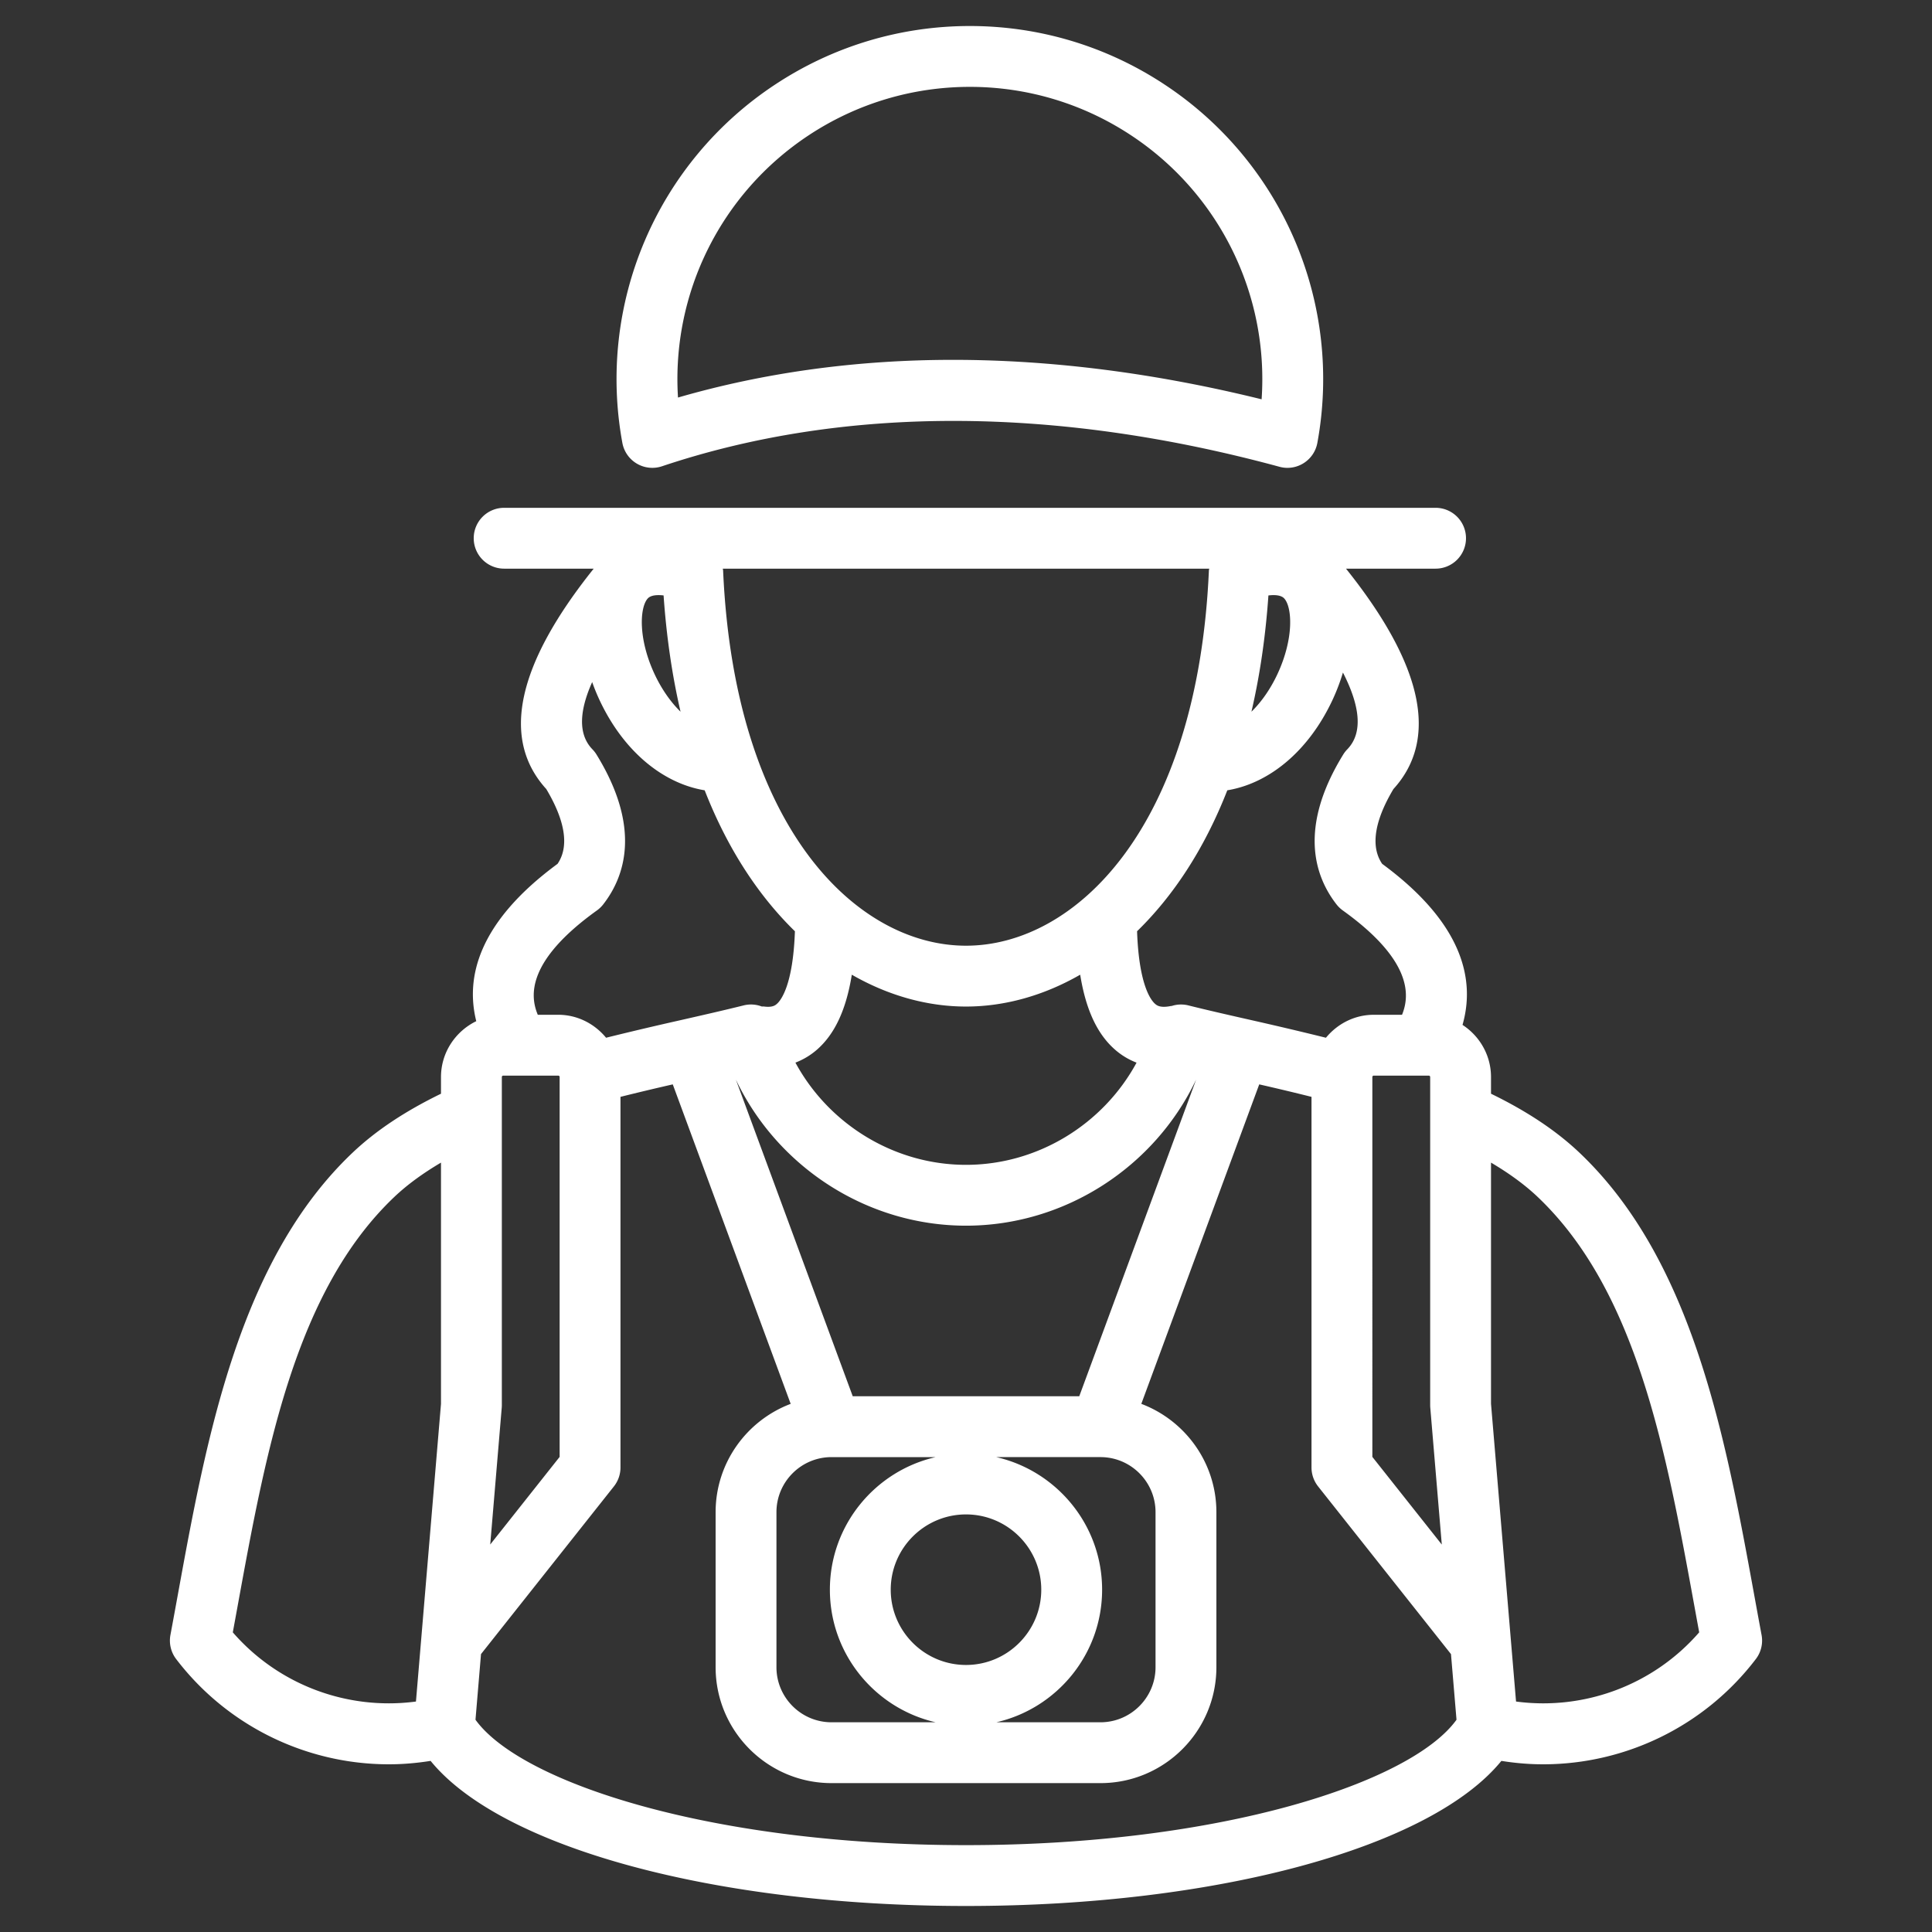
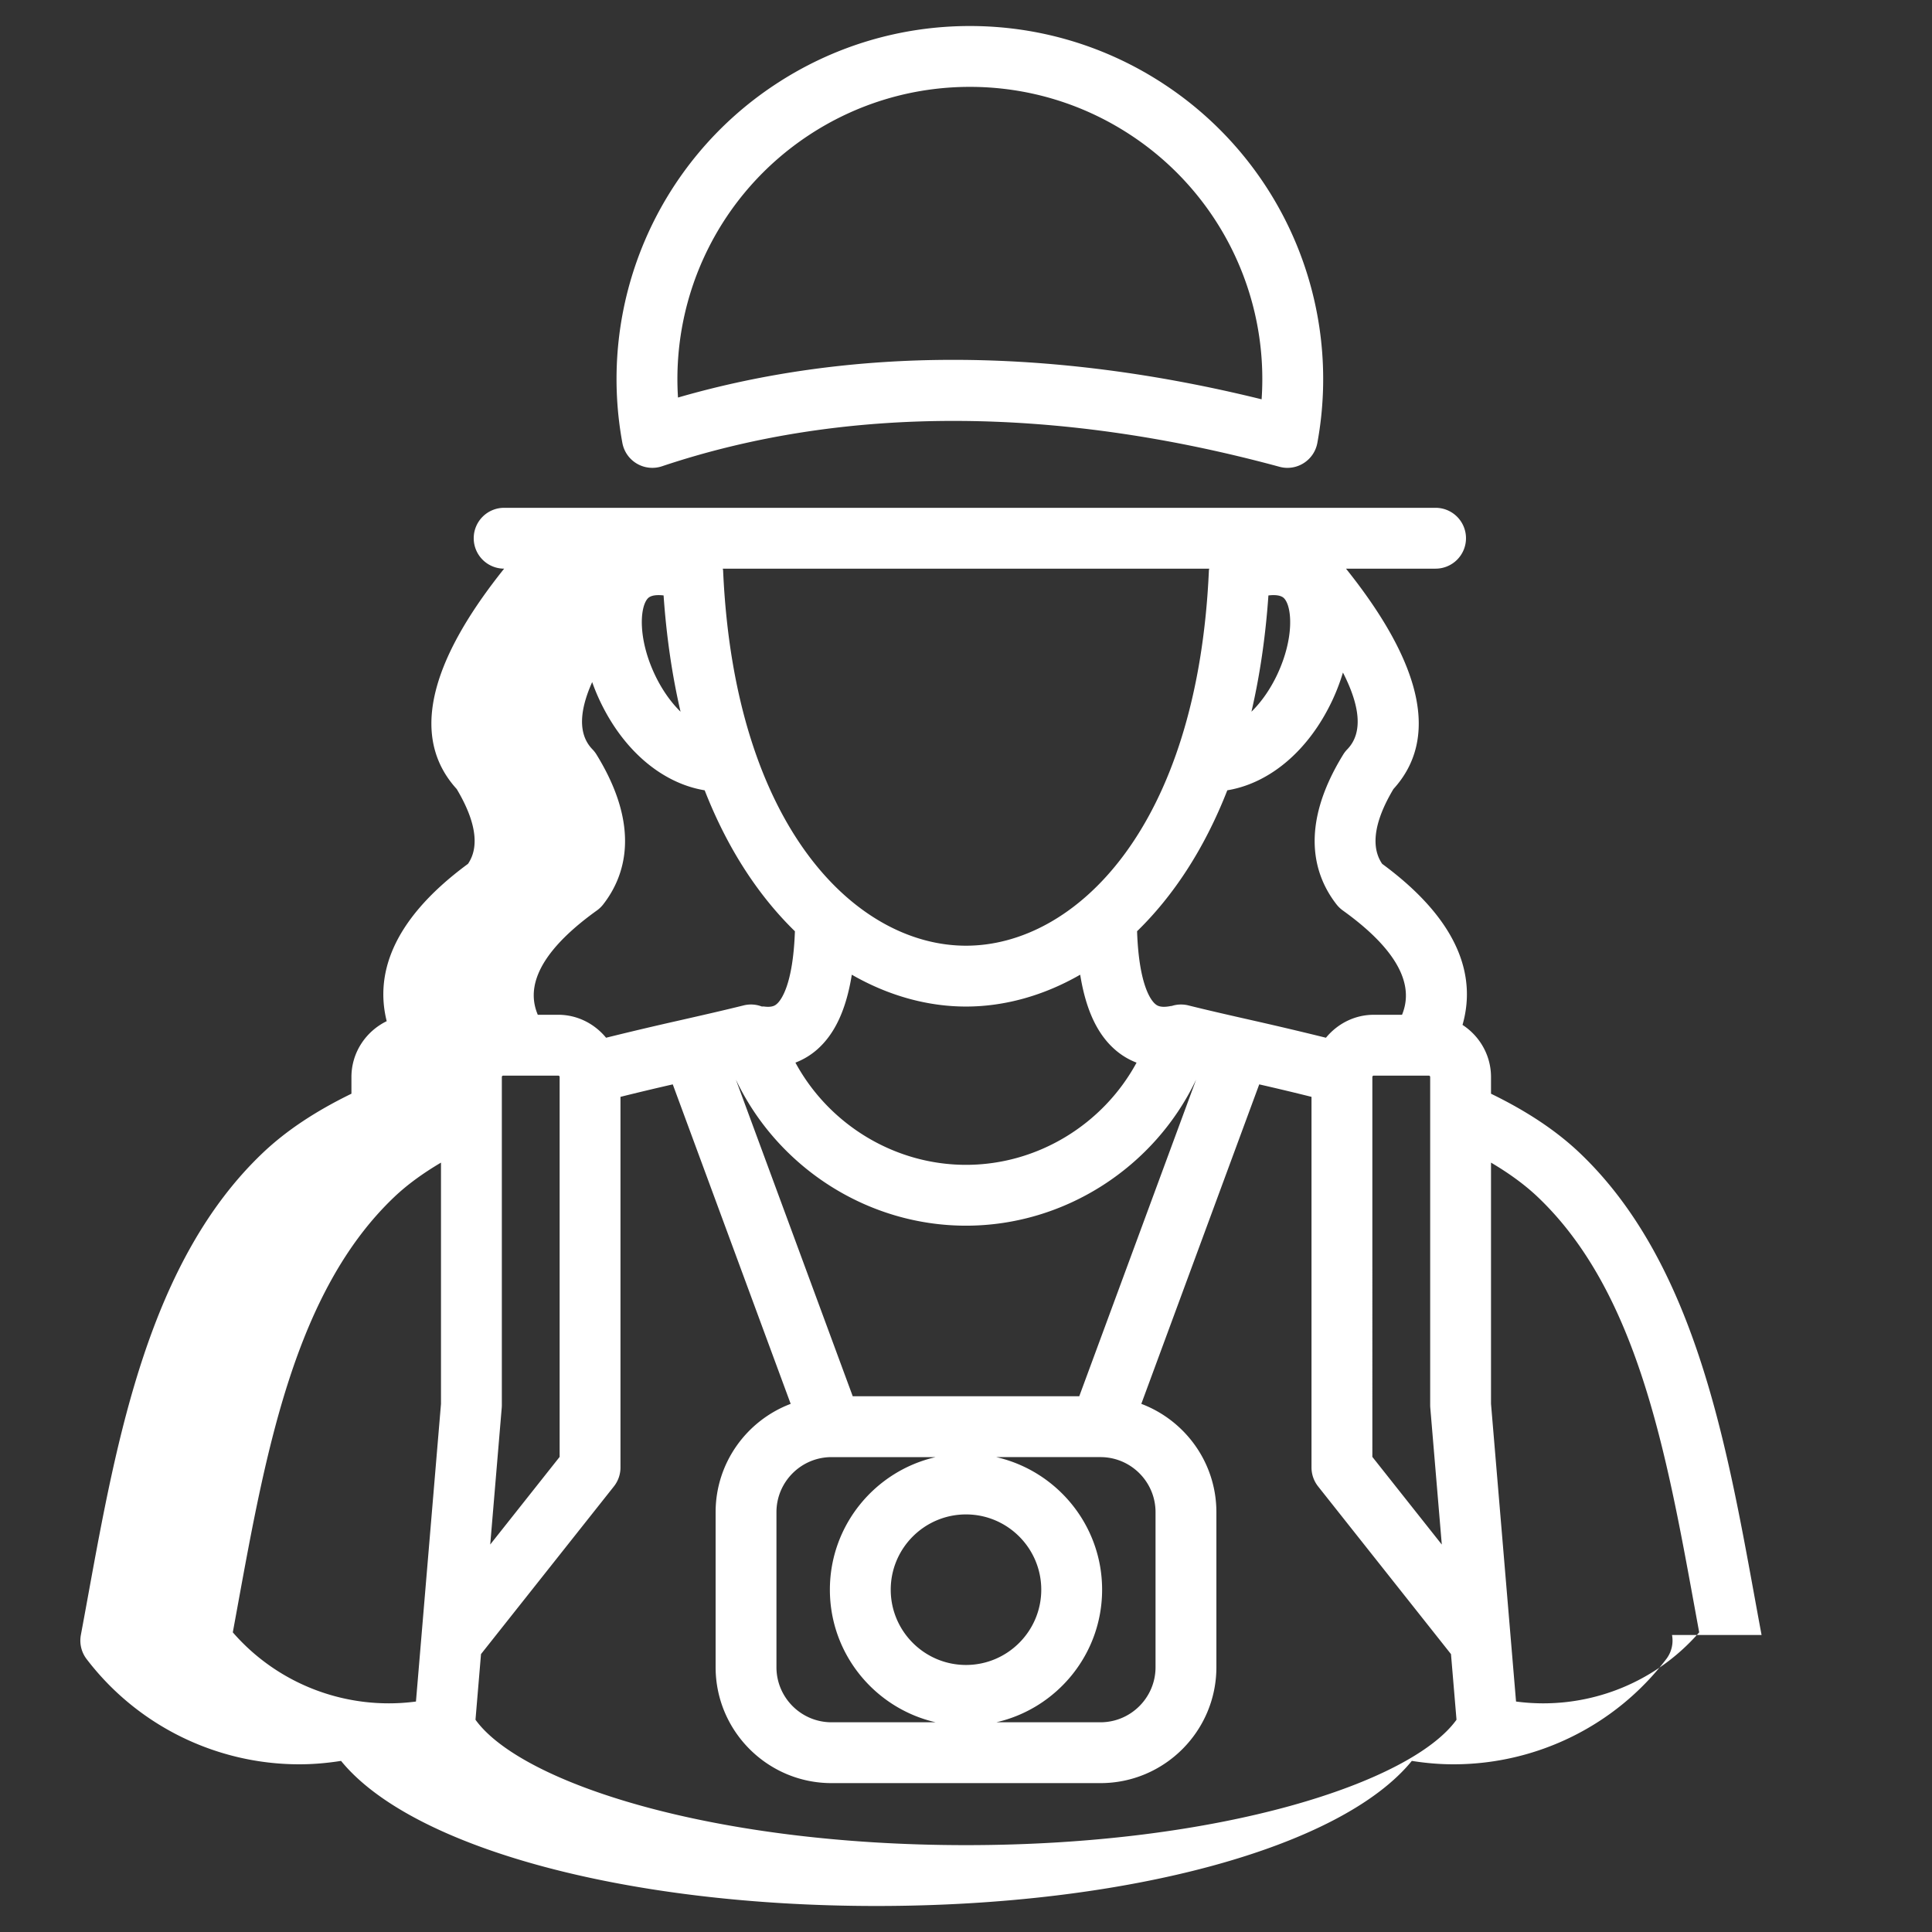
<svg xmlns="http://www.w3.org/2000/svg" version="1.1" width="512" height="512" x="0" y="0" viewBox="0 0 512 512" style="enable-background:new 0 0 512 512" xml:space="preserve">
  <rect x="0" y="0" width="512" height="512" fill="#333333" stroke="none" />
  <g>
-     <path d="M466.835 433.291c-.653-3.484-1.297-7.012-1.943-10.563-7.584-41.541-16.18-88.625-46.291-117.225-6.264-5.945-14.049-11.072-23.467-15.656v-4.469c-.016-5.758-3.029-10.826-7.551-13.771 3.32-11.605.503-26.646-21.297-42.682-1.643-2.428-4.03-8.053 2.99-19.822 12.077-13.279 7.822-32.93-12.572-58.404h23.736a8.06 8.06 0 0 0 8.063-8.061 8.06 8.06 0 0 0-8.063-8.063H133.604a8.06 8.06 0 0 0-8.063 8.063 8.06 8.06 0 0 0 8.063 8.061h23.734c-20.395 25.475-24.65 45.125-12.571 58.404 7.021 11.77 4.634 17.395 2.992 19.822-21.254 15.635-24.39 30.33-21.545 41.695-5.499 2.684-9.333 8.268-9.347 14.781v4.445c-9.425 4.592-17.212 9.719-23.47 15.664-30.112 28.592-38.707 75.676-46.29 117.217-.646 3.551-1.291 7.078-1.943 10.563a8.07 8.07 0 0 0 1.515 6.373c13.592 17.814 34.578 27.895 56.377 27.895 3.674 0 7.369-.32 11.059-.904 18.635 22.883 75.107 38.451 141.885 38.451 66.776 0 123.248-15.568 141.885-38.451 3.687.592 7.383.904 11.06.904 21.794 0 42.784-10.08 56.373-27.895a8.057 8.057 0 0 0 1.517-6.372zm-88.202-148.242c.206 0 .378.164.378.354v86.962c0 .221.01.449.027.672l3.051 36.283-18.402-23.227V285.428c0-.207.168-.379.356-.379zm-24.447-45.379a8.141 8.141 0 0 0 1.658 1.6c18.411 13.205 17.807 22.529 15.708 27.656h-7.53c-5.098.016-9.61 2.41-12.634 6.086a979.657 979.657 0 0 0-19.359-4.576c-5.95-1.346-11.709-2.65-17.11-3.996a8.037 8.037 0 0 0-4.391.148c-.091.016-.176.008-.267.023-2.768.559-3.662-.18-4.047-.49-1.061-.861-4.372-4.732-4.878-19.332 9.405-9.16 17.723-21.521 23.913-37.35 11.268-1.869 21.574-10.539 27.813-23.801a54.13 54.13 0 0 0 2.832-7.406c4.147 8.104 5.683 15.672 1.142 20.355a7.895 7.895 0 0 0-1.082 1.395c-11.92 19.373-7.543 32.274-1.768 39.688zM220.369 386.15h27.606c-16.033 3.656-28.047 18.01-28.047 35.135s12.006 31.469 28.032 35.137h-27.592c-8.052 0-14.601-6.547-14.601-14.6v-41.074c.002-8.055 6.55-14.598 14.602-14.598zM256 401.338c10.997 0 19.945 8.949 19.945 19.947s-8.948 19.947-19.945 19.947c-10.998 0-19.947-8.949-19.947-19.947s8.949-19.947 19.947-19.947zm36.07 19.947c0-17.125-12.015-31.479-28.048-35.135h27.609c8.048 0 14.598 6.543 14.598 14.598v41.074c0 8.053-6.55 14.6-14.598 14.6h-27.593c16.027-3.668 28.032-18.012 28.032-35.137zm-6.057-51.26h-60.029l-30.978-83.936c11.018 23.211 34.798 38.729 60.994 38.729 26.192 0 49.972-15.518 60.991-38.719zM171.671 158.59c.542-.59 1.527-.877 2.843-.877.416 0 .864.025 1.343.082.776 11.17 2.316 21.43 4.496 30.813-2.853-2.773-5.186-6.348-6.827-9.834-4.51-9.579-3.975-17.879-1.855-20.184zm166.804 20.183c-1.646 3.494-3.977 7.061-6.83 9.834 2.178-9.373 3.722-19.643 4.498-30.805 1.985-.246 3.472.008 4.185.787 2.12 2.306 2.655 10.606-1.853 20.184zm-82.477 71.846c-28.896 0-61.364-31.117-64.368-99.451-.006-.164-.074-.313-.09-.469h128.92c-.018.156-.084.305-.09.469-3.007 68.334-35.476 99.451-64.372 99.451zm-30.26 7.686c9.835 5.65 20.21 8.439 30.26 8.439s20.428-2.789 30.263-8.439c1.54 9.555 4.712 16.197 9.768 20.314a18.861 18.861 0 0 0 5.171 2.994c-8.841 16.32-26.179 27.082-45.199 27.082-19.024 0-36.368-10.762-45.206-27.09a18.978 18.978 0 0 0 5.706-3.43c4.754-4.157 7.754-10.652 9.237-19.87zm-67.54-17.035a8.058 8.058 0 0 0 1.662-1.6c5.772-7.414 10.15-20.314-1.77-39.688a7.849 7.849 0 0 0-1.082-1.395c-4.064-4.189-3.264-10.693-.076-17.83a53.248 53.248 0 0 0 2.004 4.881c6.239 13.262 16.545 21.932 27.812 23.801 6.19 15.838 14.509 28.189 23.913 37.357-.502 14.354-3.737 18.332-4.774 19.24-.398.346-1.132.994-3.365.707-.224-.033-.438-.008-.66-.018a8.013 8.013 0 0 0-4.779-.287c-5.406 1.346-11.166 2.65-17.122 4.004a933.726 933.726 0 0 0-19.346 4.568c-3.023-3.676-7.545-6.07-12.656-6.086h-5.441c-2.042-4.871-3.105-14.18 15.68-27.654zm-25.233 131.765c.019-.223.028-.451.028-.672v-86.946c0-.205.167-.369.353-.369h14.591c.204 0 .372.164.372.354v100.689l-18.394 23.219zm-71.27 59.551c.427-2.313.851-4.633 1.276-6.961 7.488-41.035 15.232-83.453 41.529-108.426 3.457-3.281 7.606-6.283 12.367-9.096v63.924l-6.635 78.896c-18.174 2.413-36.457-4.427-48.537-18.337zM256 488.98c-67.585 0-118.006-16.584-129.99-33.232l1.462-17.396 35.221-44.443a8.088 8.088 0 0 0 1.741-5.012v-98.221a703.934 703.934 0 0 1 13.856-3.305l31.248 84.664c-11.604 4.389-19.893 15.59-19.893 28.713v41.074c0 16.943 13.783 30.723 30.724 30.723h71.263c16.939 0 30.723-13.779 30.723-30.723v-41.074c0-13.131-8.289-24.324-19.895-28.713l31.249-84.664c4.587 1.041 9.2 2.148 13.853 3.305v98.221c0 1.822.615 3.584 1.742 5.012l35.193 44.412a.115.115 0 0 1 .03.041l1.462 17.387C374.005 472.396 323.585 488.98 256 488.98zm145.766-38.056-6.632-78.896v-63.924c4.759 2.813 8.908 5.814 12.367 9.096 26.294 24.973 34.039 67.391 41.528 108.426.425 2.328.849 4.648 1.274 6.961-12.079 13.909-30.36 20.757-48.537 18.337zM168.769 122.863a8.078 8.078 0 0 0 6.659.707c48.008-16.102 104.206-16.002 163.642.131a8.03 8.03 0 0 0 2.112.287 8.034 8.034 0 0 0 4.297-1.248 8.052 8.052 0 0 0 3.633-5.363 93.474 93.474 0 0 0-40.475-94.965C293.28 12.258 275.433 6.895 257.024 6.895s-36.257 5.363-51.616 15.518a93.477 93.477 0 0 0-40.474 94.965 8.062 8.062 0 0 0 3.835 5.485zm45.529-87.002c12.713-8.398 27.489-12.842 42.727-12.842s30.013 4.443 42.722 12.842a77.373 77.373 0 0 1 34.594 69.959c-28.105-6.938-55.565-10.457-81.757-10.457-25.528 0-50.007 3.355-72.908 9.99-1.744-27.484 11.247-54.039 34.622-69.492z" fill="#FFFFFF" opacity="1" data-original="#000000" />
+     <path d="M466.835 433.291c-.653-3.484-1.297-7.012-1.943-10.563-7.584-41.541-16.18-88.625-46.291-117.225-6.264-5.945-14.049-11.072-23.467-15.656v-4.469c-.016-5.758-3.029-10.826-7.551-13.771 3.32-11.605.503-26.646-21.297-42.682-1.643-2.428-4.03-8.053 2.99-19.822 12.077-13.279 7.822-32.93-12.572-58.404h23.736a8.06 8.06 0 0 0 8.063-8.061 8.06 8.06 0 0 0-8.063-8.063H133.604a8.06 8.06 0 0 0-8.063 8.063 8.06 8.06 0 0 0 8.063 8.061c-20.395 25.475-24.65 45.125-12.571 58.404 7.021 11.77 4.634 17.395 2.992 19.822-21.254 15.635-24.39 30.33-21.545 41.695-5.499 2.684-9.333 8.268-9.347 14.781v4.445c-9.425 4.592-17.212 9.719-23.47 15.664-30.112 28.592-38.707 75.676-46.29 117.217-.646 3.551-1.291 7.078-1.943 10.563a8.07 8.07 0 0 0 1.515 6.373c13.592 17.814 34.578 27.895 56.377 27.895 3.674 0 7.369-.32 11.059-.904 18.635 22.883 75.107 38.451 141.885 38.451 66.776 0 123.248-15.568 141.885-38.451 3.687.592 7.383.904 11.06.904 21.794 0 42.784-10.08 56.373-27.895a8.057 8.057 0 0 0 1.517-6.372zm-88.202-148.242c.206 0 .378.164.378.354v86.962c0 .221.01.449.027.672l3.051 36.283-18.402-23.227V285.428c0-.207.168-.379.356-.379zm-24.447-45.379a8.141 8.141 0 0 0 1.658 1.6c18.411 13.205 17.807 22.529 15.708 27.656h-7.53c-5.098.016-9.61 2.41-12.634 6.086a979.657 979.657 0 0 0-19.359-4.576c-5.95-1.346-11.709-2.65-17.11-3.996a8.037 8.037 0 0 0-4.391.148c-.091.016-.176.008-.267.023-2.768.559-3.662-.18-4.047-.49-1.061-.861-4.372-4.732-4.878-19.332 9.405-9.16 17.723-21.521 23.913-37.35 11.268-1.869 21.574-10.539 27.813-23.801a54.13 54.13 0 0 0 2.832-7.406c4.147 8.104 5.683 15.672 1.142 20.355a7.895 7.895 0 0 0-1.082 1.395c-11.92 19.373-7.543 32.274-1.768 39.688zM220.369 386.15h27.606c-16.033 3.656-28.047 18.01-28.047 35.135s12.006 31.469 28.032 35.137h-27.592c-8.052 0-14.601-6.547-14.601-14.6v-41.074c.002-8.055 6.55-14.598 14.602-14.598zM256 401.338c10.997 0 19.945 8.949 19.945 19.947s-8.948 19.947-19.945 19.947c-10.998 0-19.947-8.949-19.947-19.947s8.949-19.947 19.947-19.947zm36.07 19.947c0-17.125-12.015-31.479-28.048-35.135h27.609c8.048 0 14.598 6.543 14.598 14.598v41.074c0 8.053-6.55 14.6-14.598 14.6h-27.593c16.027-3.668 28.032-18.012 28.032-35.137zm-6.057-51.26h-60.029l-30.978-83.936c11.018 23.211 34.798 38.729 60.994 38.729 26.192 0 49.972-15.518 60.991-38.719zM171.671 158.59c.542-.59 1.527-.877 2.843-.877.416 0 .864.025 1.343.082.776 11.17 2.316 21.43 4.496 30.813-2.853-2.773-5.186-6.348-6.827-9.834-4.51-9.579-3.975-17.879-1.855-20.184zm166.804 20.183c-1.646 3.494-3.977 7.061-6.83 9.834 2.178-9.373 3.722-19.643 4.498-30.805 1.985-.246 3.472.008 4.185.787 2.12 2.306 2.655 10.606-1.853 20.184zm-82.477 71.846c-28.896 0-61.364-31.117-64.368-99.451-.006-.164-.074-.313-.09-.469h128.92c-.018.156-.084.305-.09.469-3.007 68.334-35.476 99.451-64.372 99.451zm-30.26 7.686c9.835 5.65 20.21 8.439 30.26 8.439s20.428-2.789 30.263-8.439c1.54 9.555 4.712 16.197 9.768 20.314a18.861 18.861 0 0 0 5.171 2.994c-8.841 16.32-26.179 27.082-45.199 27.082-19.024 0-36.368-10.762-45.206-27.09a18.978 18.978 0 0 0 5.706-3.43c4.754-4.157 7.754-10.652 9.237-19.87zm-67.54-17.035a8.058 8.058 0 0 0 1.662-1.6c5.772-7.414 10.15-20.314-1.77-39.688a7.849 7.849 0 0 0-1.082-1.395c-4.064-4.189-3.264-10.693-.076-17.83a53.248 53.248 0 0 0 2.004 4.881c6.239 13.262 16.545 21.932 27.812 23.801 6.19 15.838 14.509 28.189 23.913 37.357-.502 14.354-3.737 18.332-4.774 19.24-.398.346-1.132.994-3.365.707-.224-.033-.438-.008-.66-.018a8.013 8.013 0 0 0-4.779-.287c-5.406 1.346-11.166 2.65-17.122 4.004a933.726 933.726 0 0 0-19.346 4.568c-3.023-3.676-7.545-6.07-12.656-6.086h-5.441c-2.042-4.871-3.105-14.18 15.68-27.654zm-25.233 131.765c.019-.223.028-.451.028-.672v-86.946c0-.205.167-.369.353-.369h14.591c.204 0 .372.164.372.354v100.689l-18.394 23.219zm-71.27 59.551c.427-2.313.851-4.633 1.276-6.961 7.488-41.035 15.232-83.453 41.529-108.426 3.457-3.281 7.606-6.283 12.367-9.096v63.924l-6.635 78.896c-18.174 2.413-36.457-4.427-48.537-18.337zM256 488.98c-67.585 0-118.006-16.584-129.99-33.232l1.462-17.396 35.221-44.443a8.088 8.088 0 0 0 1.741-5.012v-98.221a703.934 703.934 0 0 1 13.856-3.305l31.248 84.664c-11.604 4.389-19.893 15.59-19.893 28.713v41.074c0 16.943 13.783 30.723 30.724 30.723h71.263c16.939 0 30.723-13.779 30.723-30.723v-41.074c0-13.131-8.289-24.324-19.895-28.713l31.249-84.664c4.587 1.041 9.2 2.148 13.853 3.305v98.221c0 1.822.615 3.584 1.742 5.012l35.193 44.412a.115.115 0 0 1 .03.041l1.462 17.387C374.005 472.396 323.585 488.98 256 488.98zm145.766-38.056-6.632-78.896v-63.924c4.759 2.813 8.908 5.814 12.367 9.096 26.294 24.973 34.039 67.391 41.528 108.426.425 2.328.849 4.648 1.274 6.961-12.079 13.909-30.36 20.757-48.537 18.337zM168.769 122.863a8.078 8.078 0 0 0 6.659.707c48.008-16.102 104.206-16.002 163.642.131a8.03 8.03 0 0 0 2.112.287 8.034 8.034 0 0 0 4.297-1.248 8.052 8.052 0 0 0 3.633-5.363 93.474 93.474 0 0 0-40.475-94.965C293.28 12.258 275.433 6.895 257.024 6.895s-36.257 5.363-51.616 15.518a93.477 93.477 0 0 0-40.474 94.965 8.062 8.062 0 0 0 3.835 5.485zm45.529-87.002c12.713-8.398 27.489-12.842 42.727-12.842s30.013 4.443 42.722 12.842a77.373 77.373 0 0 1 34.594 69.959c-28.105-6.938-55.565-10.457-81.757-10.457-25.528 0-50.007 3.355-72.908 9.99-1.744-27.484 11.247-54.039 34.622-69.492z" fill="#FFFFFF" opacity="1" data-original="#000000" />
  </g>
</svg>